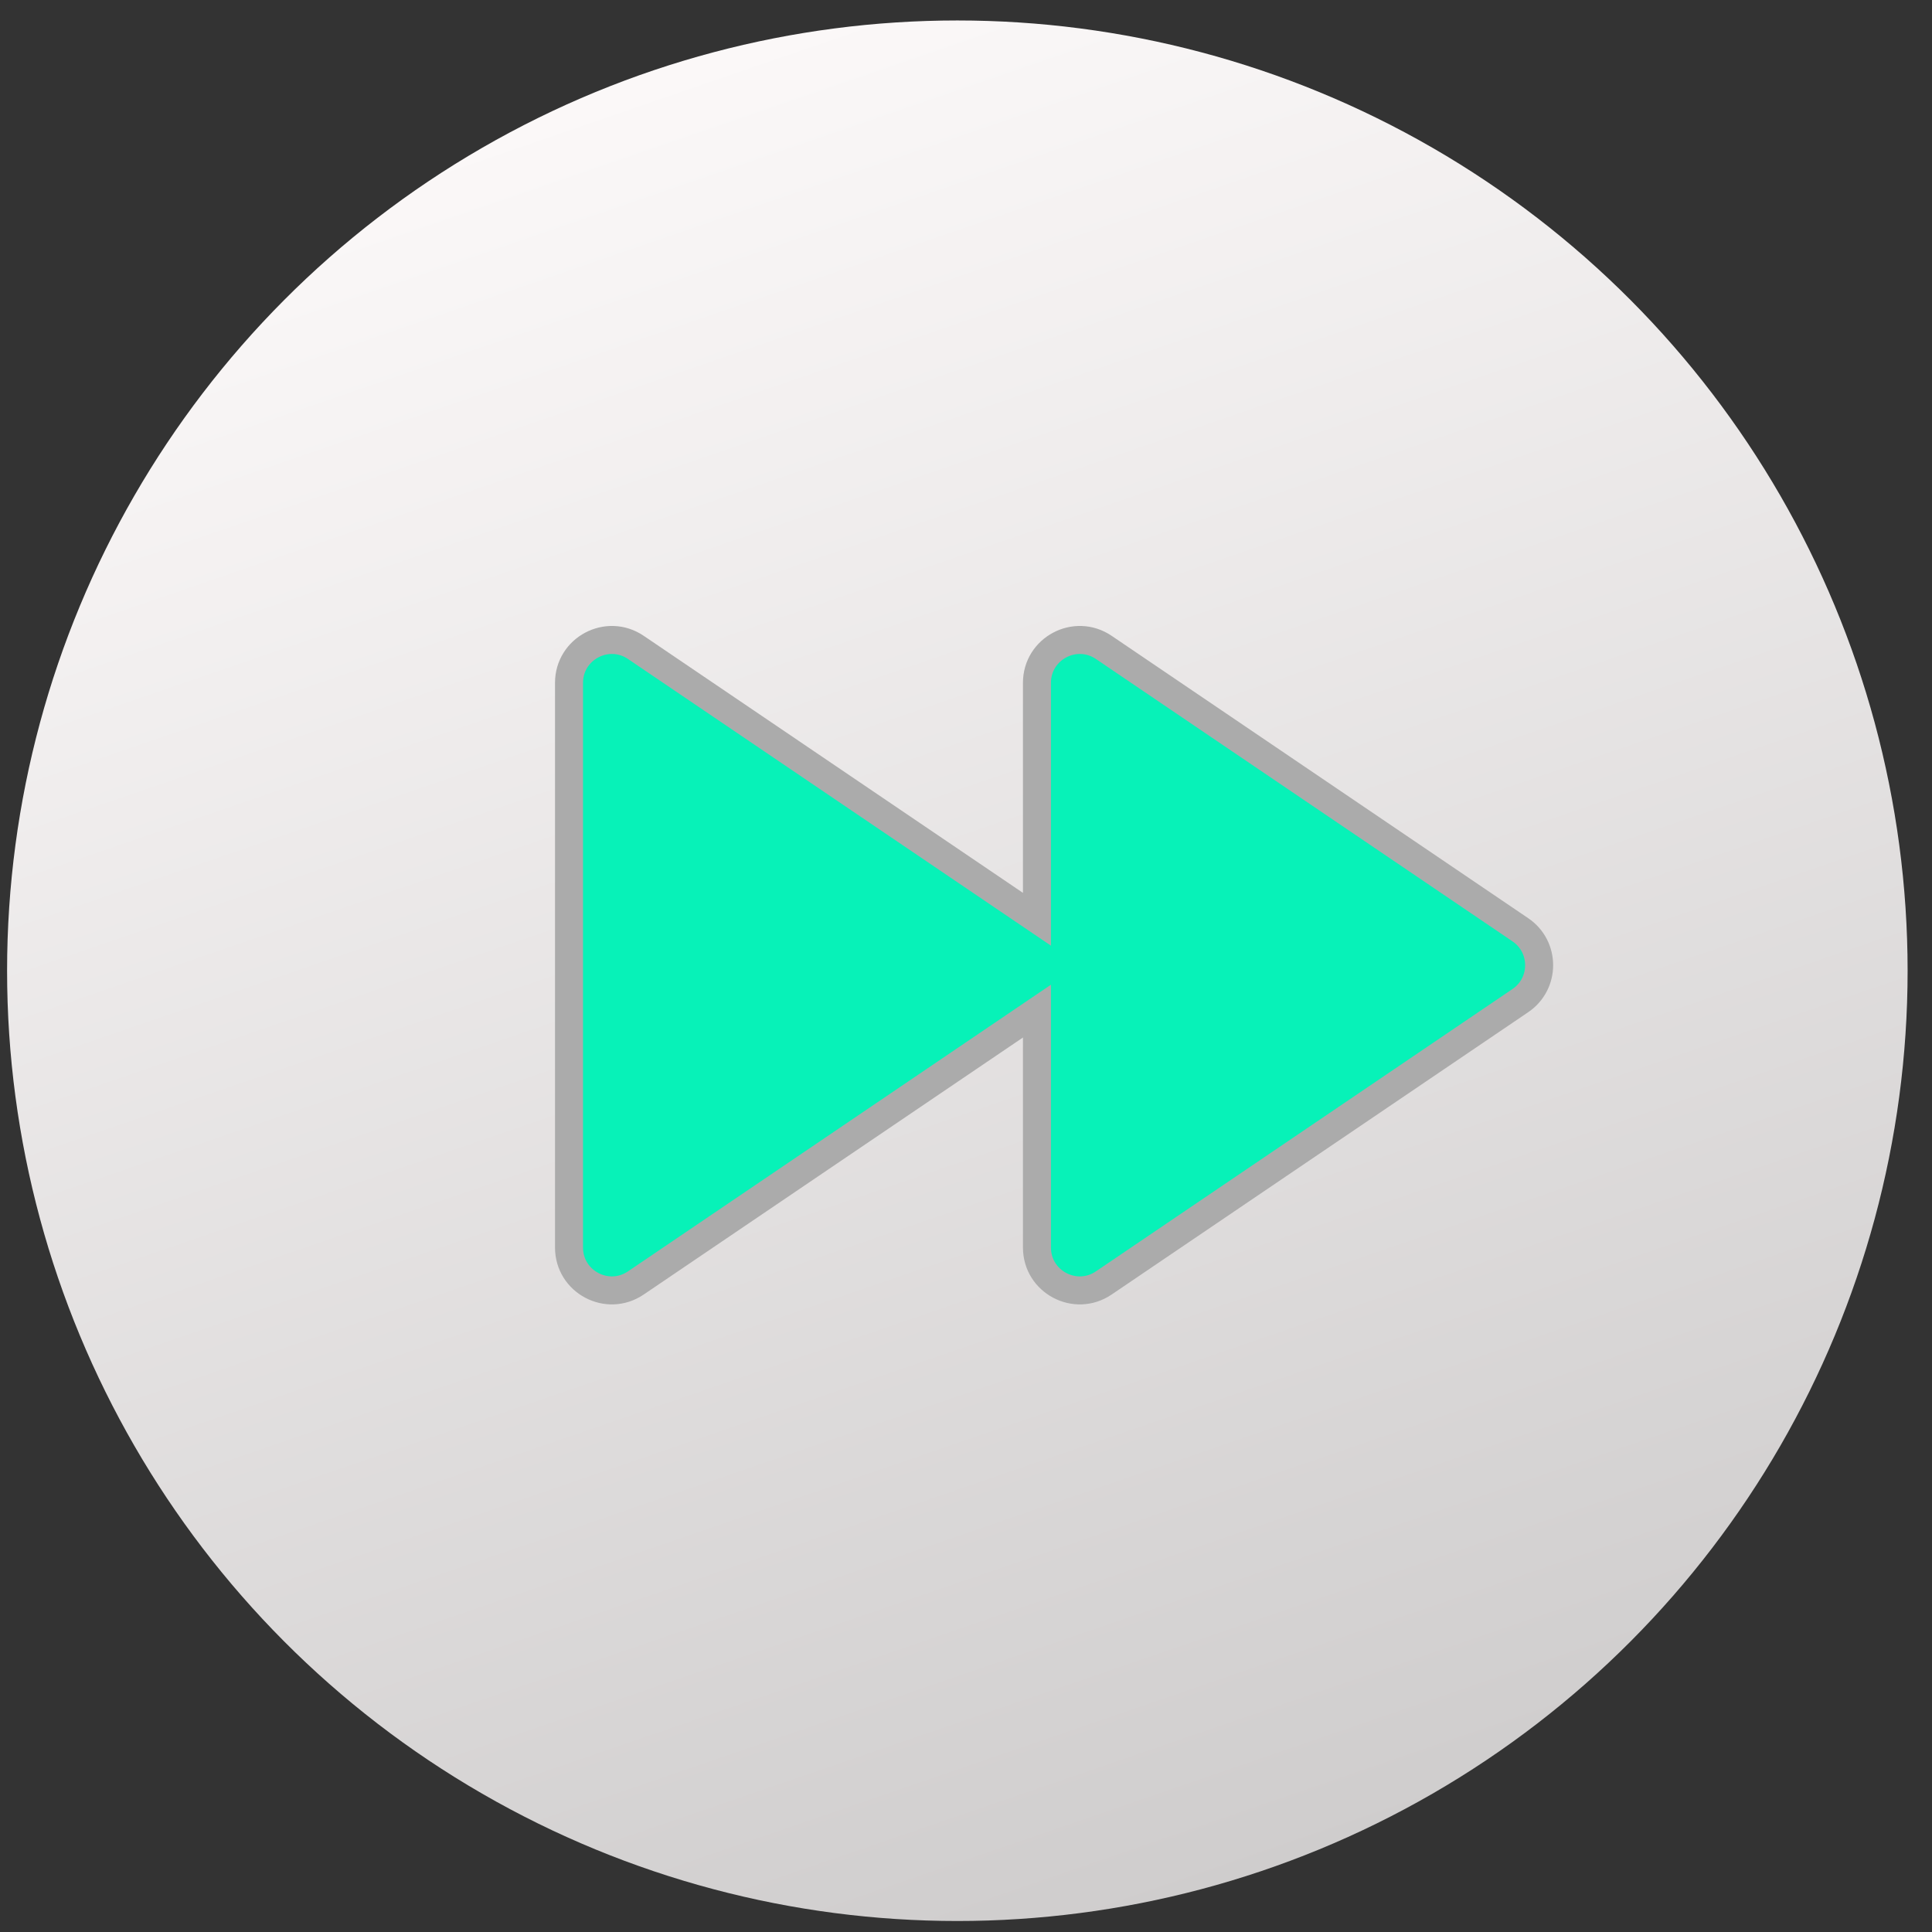
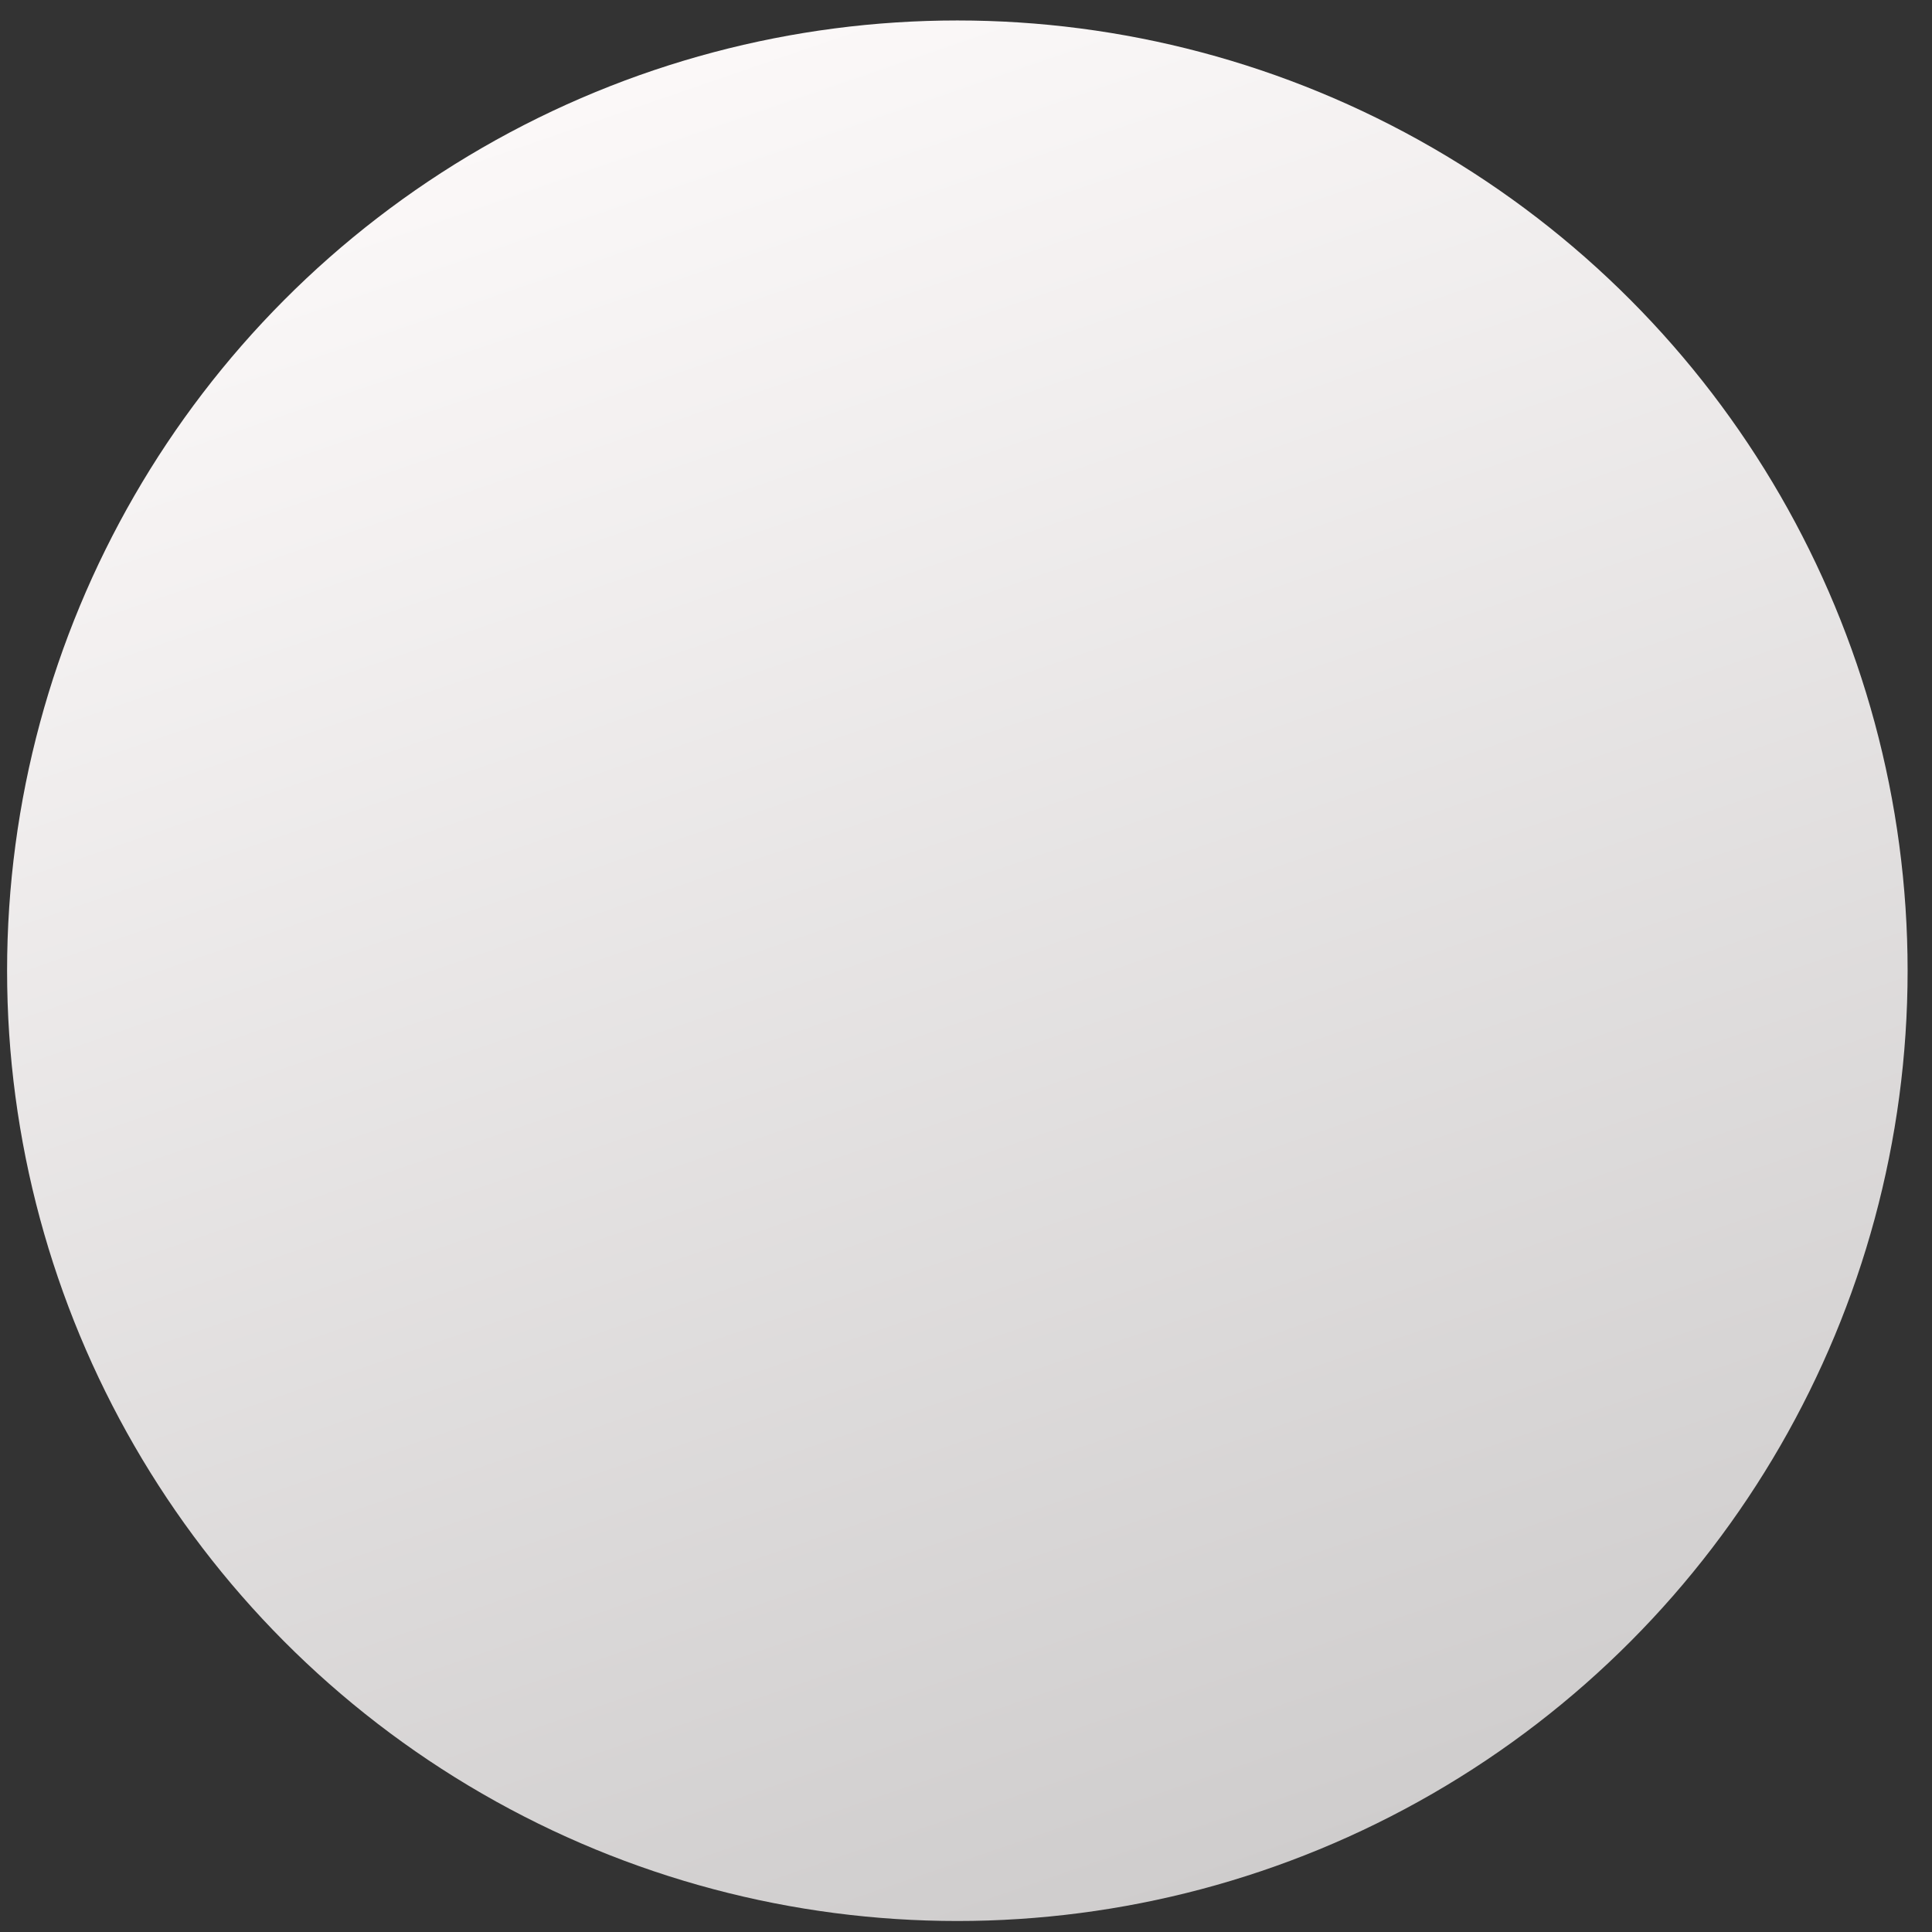
<svg xmlns="http://www.w3.org/2000/svg" width="69" height="69" viewBox="0 0 69 69" fill="none">
  <rect x="0" y="0" width="69" height="69" fill="#333333" stroke="none" />
  <circle cx="34.191" cy="34.669" r="33.938" fill="url(#paint0_linear_2076_253)" />
-   <path d="M37.034 36.111V44.555C37.034 45.781 38.405 46.508 39.42 45.82L54.298 35.736C55.193 35.13 55.193 33.812 54.298 33.206L39.42 23.121C38.405 22.434 37.034 23.161 37.034 24.387V32.831L22.708 23.121C21.693 22.434 20.322 23.161 20.322 24.387L20.322 44.555C20.322 45.781 21.693 46.508 22.708 45.82L37.034 36.111Z" fill="#07F2B8" stroke="#ABABAB" />
  <defs>
    <linearGradient id="paint0_linear_2076_253" x1="22.569" y1="3.056" x2="45.116" y2="68.606" gradientUnits="userSpaceOnUse">
      <stop stop-color="#FBF8F8" />
      <stop offset="1" stop-color="#CECCCC" />
    </linearGradient>
  </defs>
</svg>